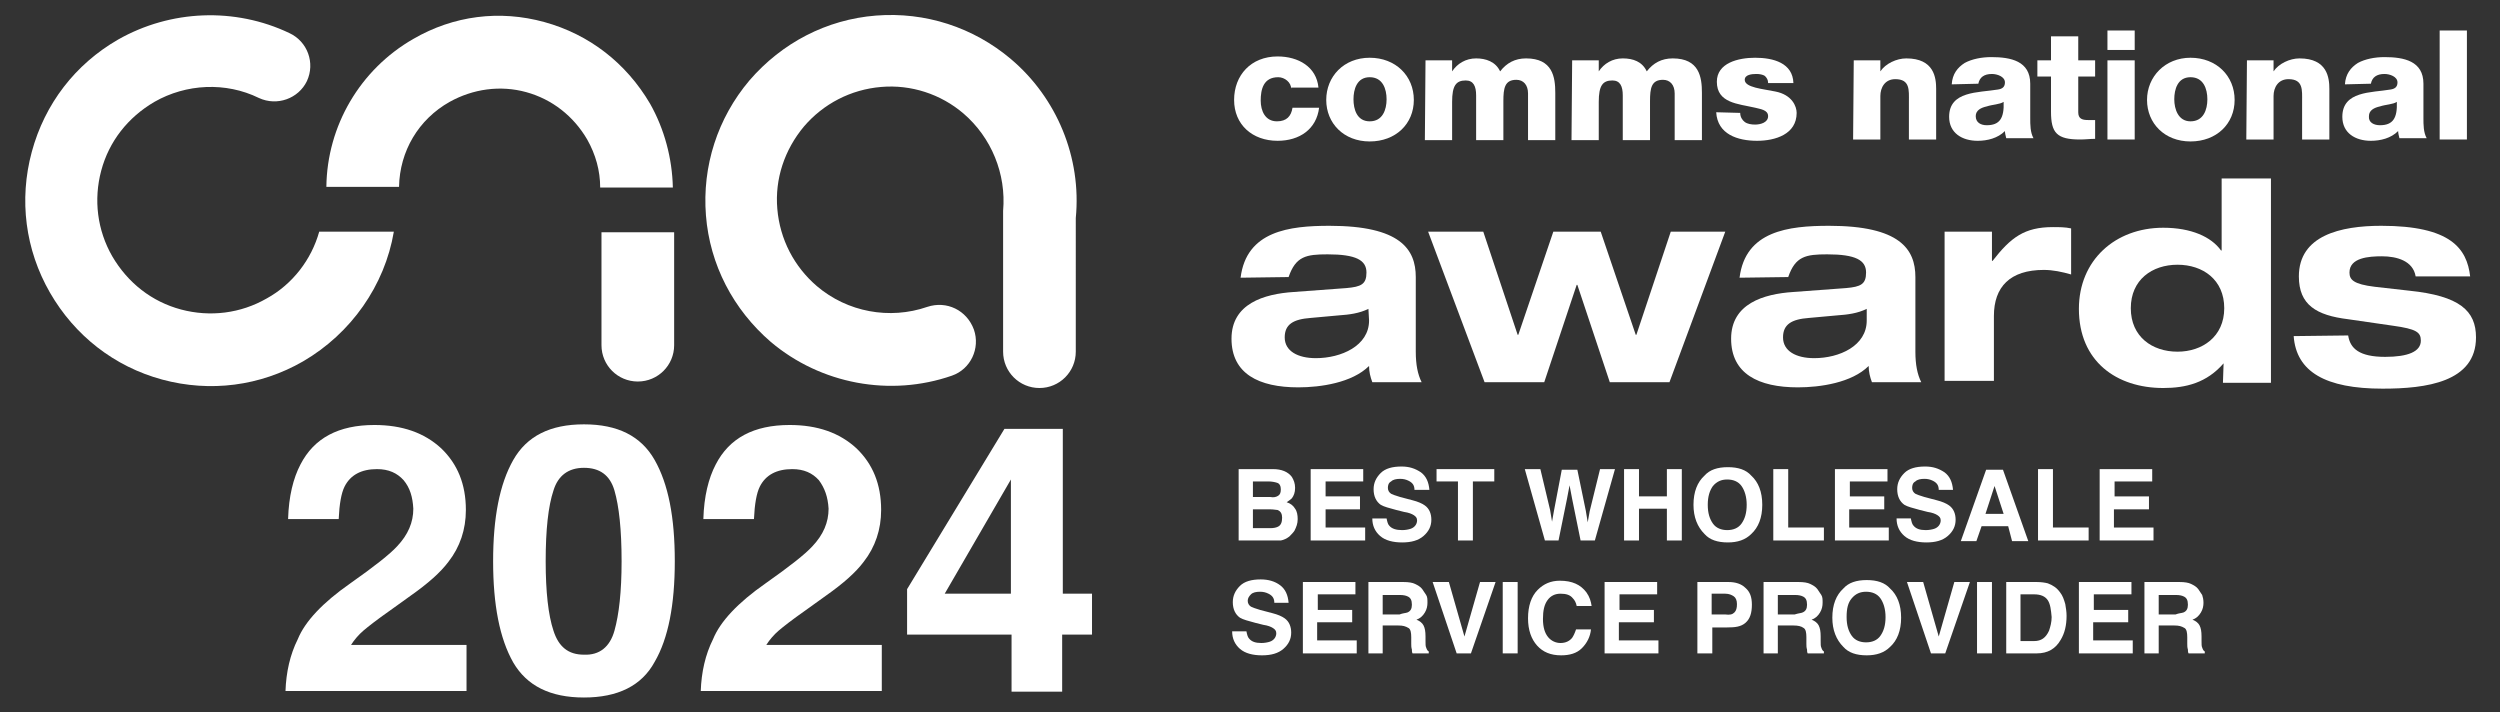
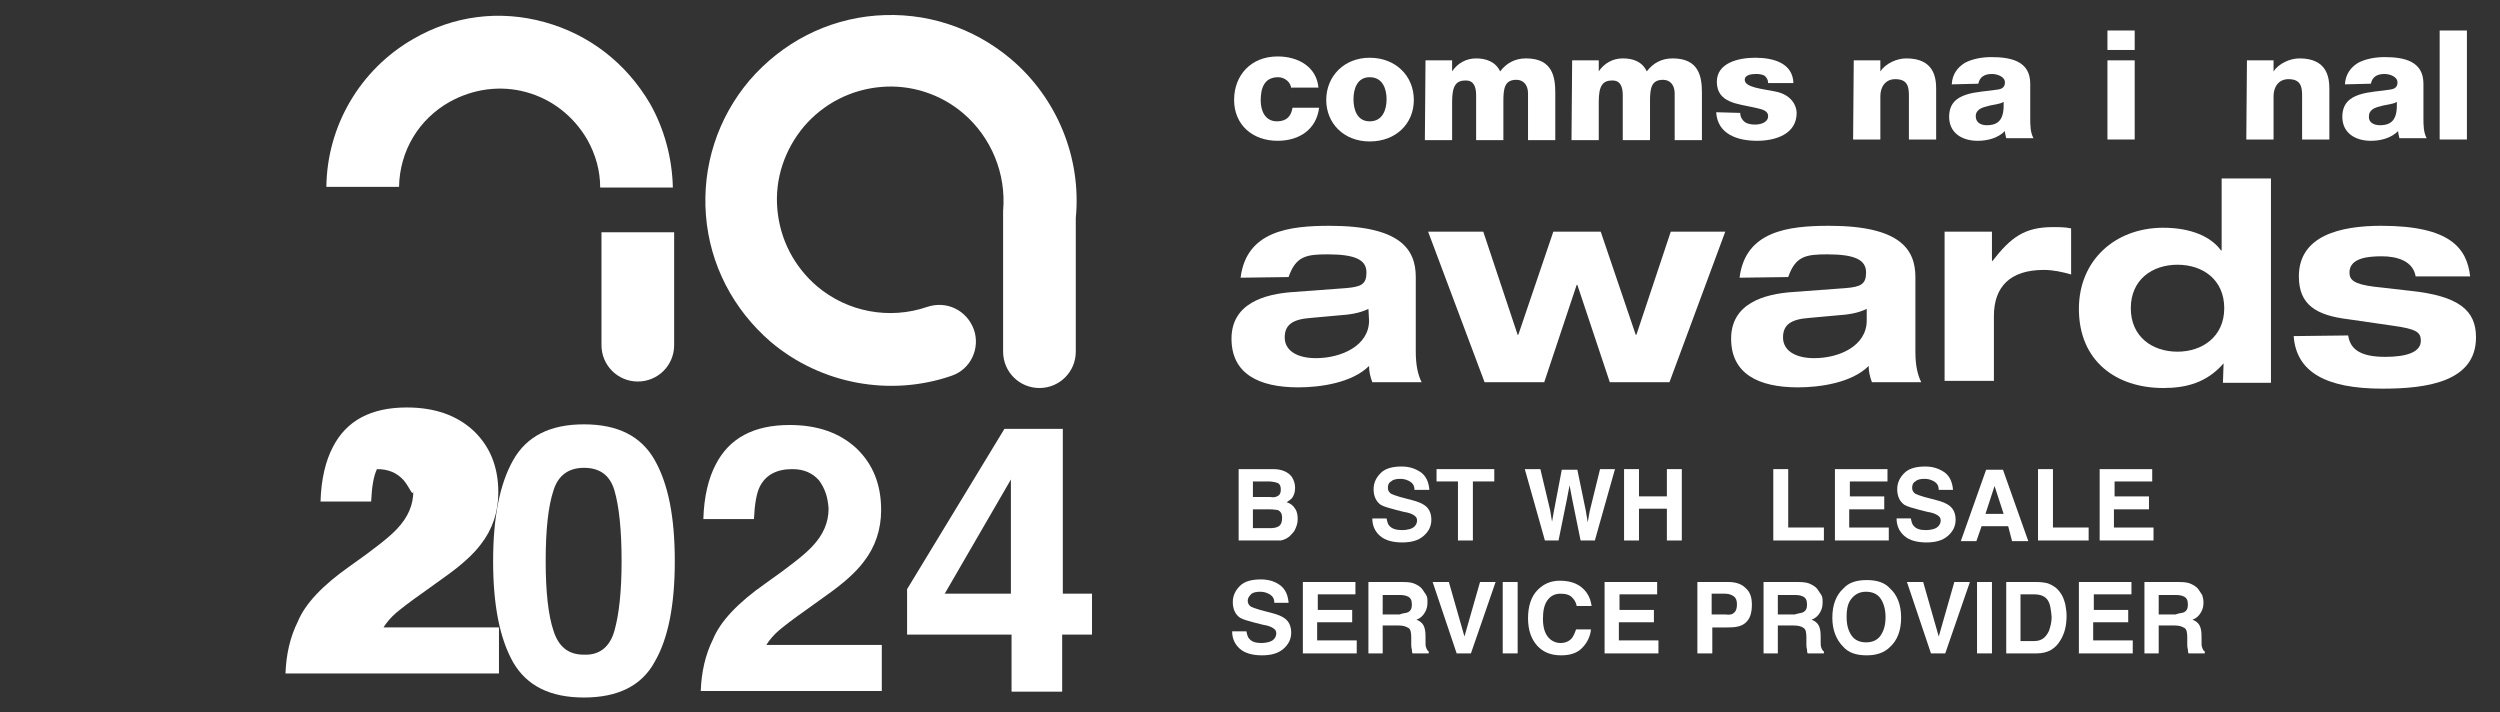
<svg xmlns="http://www.w3.org/2000/svg" version="1.1" id="Layer_1" x="0px" y="0px" viewBox="0 0 385.3 109.8" style="enable-background:new 0 0 385.3 109.8;" xml:space="preserve">
  <rect x="0" y="0" width="385.3" height="109.8" fill="#333333" stroke="none" />
  <style type="text/css"> .st0{fill:#FFFFFF;} </style>
  <g>
    <g>
      <g id="logoMark">
        <a>
-           <path id="logoMark_PathItem_" class="st0" d="M49.2,35.7c-1.2,4.3-4.1,8.1-8.1,10.3c-4,2.3-8.7,2.9-13.2,1.7 c-4.5-1.2-8.2-4.1-10.6-8.2c-2.3-4-2.9-8.7-1.7-13.2c1.2-4.5,4.1-8.2,8.2-10.6c4.9-2.8,11-3.1,16.1-0.6c2.8,1.3,6.1,0.1,7.4-2.6 c1.3-2.8,0.1-6.1-2.7-7.4c-8.4-4-18.3-3.6-26.4,1C11.6,9.9,6.9,16,4.9,23.4c-2,7.4-1,15.1,2.8,21.7c3.8,6.6,9.9,11.4,17.3,13.4 c7.4,2,15.1,1,21.7-2.8c7.4-4.3,12.6-11.7,14-20L49.2,35.7L49.2,35.7z" />
-         </a>
+           </a>
        <a>
          <path id="logoMark_PathItem_-2" class="st0" d="M142.9,47.3c-5.8,2-12.3,0.8-17-3.2c-3.5-3-5.7-7.2-6.1-11.9 c-0.4-4.6,1.1-9.1,4.1-12.7c3-3.5,7.2-5.7,11.9-6.1c4.6-0.4,9.2,1.1,12.7,4.1c4.3,3.7,6.6,9.3,6.1,15l0,0.3v21.4 c0,3.1,2.5,5.6,5.6,5.6s5.6-2.5,5.6-5.6V33.1l0,0.5c0.9-9.3-2.9-18.5-10-24.5c-5.8-4.9-13.2-7.3-20.8-6.7 c-7.6,0.6-14.5,4.2-19.5,10c-4.9,5.8-7.3,13.2-6.7,20.8c0.6,7.6,4.2,14.5,10,19.5c7.7,6.5,18.4,8.5,27.9,5.2 c2.9-1,4.4-4.2,3.4-7.1C149,47.8,145.9,46.3,142.9,47.3L142.9,47.3L142.9,47.3z" />
        </a>
        <a>
          <path id="logoMark_PathItem_-3" class="st0" d="M92.7,35.8L92.7,35.8v17.4c0,3.1,2.5,5.6,5.6,5.6s5.6-2.5,5.6-5.6V35.8 C103.8,35.8,92.7,35.8,92.7,35.8z" />
        </a>
        <a>
          <path id="logoMark_PathItem_-4" class="st0" d="M61.5,28.8c0.1-5.5,3-10.4,7.8-13.1c3.6-2,7.8-2.6,11.8-1.5s7.3,3.7,9.4,7.3 c1.3,2.3,2,4.8,2,7.4l11.2,0c-0.1-4.5-1.3-9-3.5-12.9C96.5,9.7,90.8,5.3,83.9,3.4c-6.9-1.9-14-1-20.2,2.6 c-8.2,4.7-13.3,13.4-13.4,22.8L61.5,28.8C61.5,28.8,61.5,28.8,61.5,28.8z" />
        </a>
      </g>
      <g id="type">
        <path id="type_CompoundPathItem_" class="st0" d="M210.9,47.6c-1.4,0.7-3,0.9-4.5,1l-4.4,0.4c-2.7,0.2-4,1-4,3 c0,2.1,2,3.2,4.8,3.2c3.9,0,8.2-1.9,8.2-5.8L210.9,47.6L210.9,47.6L210.9,47.6z M191.2,42.8c0.9-7.2,7.5-8,13.7-8 c10.9,0,13.3,3.6,13.3,7.9v11.5c0,2,0.3,3.5,0.9,4.7h-7.6c-0.3-0.8-0.5-1.6-0.5-2.5c-2.6,2.6-7.5,3.3-10.9,3.3 c-6.1,0-10.3-2.1-10.3-7.5s5-6.9,9.6-7.2l8.1-0.6c2.3-0.2,3.1-0.6,3.1-2.4c0-1.9-1.6-2.8-6-2.8c-3.3,0-4.9,0.3-6,3.5L191.2,42.8 L191.2,42.8z" />
        <a>
          <polygon id="type_PathItem_" class="st0" points="220.1,35.7 228.6,35.7 233.9,51.6 234,51.6 239.4,35.7 246.7,35.7 252.1,51.6 252.2,51.6 257.5,35.7 265.9,35.7 257.3,58.9 248.1,58.9 243.1,43.9 243,43.9 238,58.9 228.8,58.9 220.1,35.7 " />
        </a>
        <path id="type_CompoundPathItem_-2" class="st0" d="M287.7,47.6c-1.4,0.7-3,0.9-4.5,1l-4.4,0.4c-2.7,0.2-4,1-4,3 c0,2.1,2,3.2,4.8,3.2c3.9,0,8.1-1.9,8.1-5.8L287.7,47.6L287.7,47.6z M268.1,42.8c0.9-7.2,7.5-8,13.8-8c10.9,0,13.3,3.6,13.3,7.9 v11.5c0,2,0.3,3.5,0.9,4.7h-7.6c-0.3-0.8-0.5-1.6-0.5-2.5c-2.6,2.6-7.5,3.3-10.9,3.3c-6.1,0-10.3-2.1-10.3-7.5s5-6.9,9.6-7.2 l8.1-0.6c2.3-0.2,3.1-0.6,3.1-2.4c0-1.9-1.6-2.8-6-2.8c-3.3,0-4.9,0.3-6,3.5L268.1,42.8L268.1,42.8z" />
        <a>
          <path id="type_PathItem_-2" class="st0" d="M299.6,35.7h7.4v4.5h0.1c2.8-3.6,4.9-5.2,9.3-5.2c0.9,0,1.9,0,2.8,0.2v7.1 c-1.4-0.4-2.8-0.7-4.2-0.7c-5.2,0-7.7,2.6-7.7,7.1v10h-7.6V35.7L299.6,35.7C299.6,35.7,299.6,35.7,299.6,35.7z" />
        </a>
        <path id="type_CompoundPathItem_-3" class="st0" d="M335.6,54.2c3.8,0,7.2-2.3,7.2-6.7s-3.3-6.7-7.2-6.7s-7.2,2.3-7.2,6.7 S331.7,54.2,335.6,54.2L335.6,54.2z M342.7,56L342.7,56c-2.6,3-5.8,3.8-9.3,3.8c-7.2,0-13-4.1-13-12.2c0-7.5,5.6-12.5,13-12.5 c4.3,0,7.4,1.4,8.9,3.5h0.1V27.5h7.6V59h-7.4L342.7,56L342.7,56L342.7,56z" />
        <a>
          <path id="type_PathItem_-3" class="st0" d="M361.9,51.7c0.3,2,1.7,3.3,5.7,3.3c3.5,0,5.5-0.8,5.5-2.5c0-1.3-0.7-1.8-4.3-2.3 l-6.9-1c-4.9-0.6-7.6-2.2-7.6-6.6c0-6.3,6.4-7.8,12.7-7.8c10.7,0,13.2,3.5,13.7,7.8h-8.4c-0.4-2.4-2.9-3.1-5.2-3.1 c-2,0-5,0.2-5,2.5c0,1.1,0.6,1.8,3.9,2.2l5.3,0.6c7.8,0.8,10.3,3.1,10.3,7.2c0,6.9-7.7,7.9-14.4,7.9c-8.8,0-13.3-2.6-13.7-8.1 L361.9,51.7L361.9,51.7z" />
        </a>
        <a>
          <path id="type_PathItem_-4" class="st0" d="M199,13.7c0-1-1-1.8-2-1.8c-2.3,0-2.7,1.9-2.7,3.6c0,1.6,0.7,3.2,2.5,3.2 c1.5,0,2.2-0.8,2.4-2.1h4.1c-0.4,3.3-3,5.1-6.4,5.1c-3.9,0-6.7-2.5-6.7-6.3s2.6-6.7,6.7-6.7c3.2,0,6,1.6,6.3,4.8H199L199,13.7 L199,13.7z" />
        </a>
        <path id="type_CompoundPathItem_-4" class="st0" d="M211.1,18.7c2,0,2.6-1.8,2.6-3.4s-0.6-3.4-2.6-3.4s-2.5,1.9-2.5,3.4 S209.1,18.7,211.1,18.7L211.1,18.7z M211.1,8.9c4,0,6.8,2.8,6.8,6.5s-2.8,6.4-6.8,6.4s-6.7-2.8-6.7-6.4S207.1,8.9,211.1,8.9 L211.1,8.9z" />
        <a>
          <path id="type_PathItem_-5" class="st0" d="M219.7,9.3h4.1v1.7h0c0.8-1.2,2.1-2,3.7-2c1.5,0,3,0.5,3.7,2c1-1.3,2.3-2,4-2 c4.1,0,4.5,2.9,4.5,5.3v7.3h-4.2v-7.2c0-1.3-0.7-2.1-1.8-2.1c-1.8,0-2,1.3-2,3.3v6h-4.2v-6.9c0-1.4-0.4-2.3-1.6-2.3 c-1.5,0-2.1,0.8-2.1,3.3v5.9h-4.2L219.7,9.3L219.7,9.3L219.7,9.3z" />
        </a>
        <a>
          <path id="type_PathItem_-6" class="st0" d="M242.3,9.3h4.1v1.7h0c0.8-1.2,2.1-2,3.7-2c1.6,0,3,0.5,3.7,2c1-1.3,2.3-2,4-2 c4.1,0,4.5,2.9,4.5,5.3v7.3h-4.2v-7.2c0-1.3-0.7-2.1-1.8-2.1c-1.8,0-2,1.3-2,3.3v6h-4.2v-6.9c0-1.4-0.4-2.3-1.6-2.3 c-1.5,0-2.1,0.8-2.1,3.3v5.9h-4.2L242.3,9.3L242.3,9.3L242.3,9.3z" />
        </a>
        <a>
          <path id="type_PathItem_-7" class="st0" d="M268.2,17.4c0,0.6,0.3,1.1,0.7,1.4c0.4,0.3,1,0.4,1.6,0.4c0.8,0,2-0.3,2-1.3 c0-1-1.3-1.1-2-1.3c-2.6-0.6-5.9-0.7-5.9-4c0-2.9,3.3-3.7,5.9-3.7c2.8,0,5.8,0.8,5.9,3.9h-3.9c0-0.5-0.2-0.8-0.5-1.1 c-0.3-0.2-0.8-0.3-1.3-0.3c-0.7,0-1.8,0.1-1.8,0.9c0,1.2,2.8,1.4,4.7,1.8c2.6,0.5,3.3,2.3,3.3,3.3c0,3.3-3.3,4.3-6.1,4.3 c-3,0-6.1-1-6.3-4.4L268.2,17.4L268.2,17.4z" />
        </a>
        <a>
          <path id="type_PathItem_-8" class="st0" d="M285.7,9.3h4.1v1.7h0c0.8-1.2,2.5-2,4-2c4.3,0,4.6,3,4.6,4.7v7.8h-4.2v-5.9 c0-1.7,0.2-3.4-2.1-3.4c-1.6,0-2.3,1.3-2.3,2.6v6.7h-4.2L285.7,9.3L285.7,9.3L285.7,9.3z" />
        </a>
        <path id="type_CompoundPathItem_-5" class="st0" d="M306.2,19.3c2,0,2.7-1.1,2.6-3.6c-0.6,0.4-1.7,0.4-2.6,0.7 c-0.9,0.2-1.7,0.6-1.7,1.5C304.5,18.9,305.3,19.3,306.2,19.3L306.2,19.3z M300.8,13c0.1-1.6,0.9-2.6,2-3.3 c1.1-0.6,2.6-0.9,4.1-0.9c3,0,6,0.6,6,4.1v5.3c0,1,0,2.2,0.5,3.1h-4.2c-0.1-0.4-0.2-0.8-0.2-1.1c-1.1,1.1-2.7,1.5-4.2,1.5 c-2.4,0-4.4-1.2-4.4-3.7c0-4,4.5-3.7,7.5-4.2c0.7-0.1,1.1-0.4,1.1-1.1c0-0.9-1.2-1.3-2-1.3c-1.2,0-1.9,0.5-2.1,1.5L300.8,13 L300.8,13z" />
        <a>
-           <path id="type_PathItem_-9" class="st0" d="M322.9,11.8h-2.6v5.5c0,1,0.6,1.2,1.5,1.2c0.3,0,0.7,0,1.1,0v2.9 c-0.8,0-1.5,0.1-2.3,0.1c-3.6,0-4.5-1-4.5-4.3v-5.4H314V9.3h2.1V5.6h4.2v3.7h2.6L322.9,11.8C322.9,11.8,322.9,11.8,322.9,11.8z" />
-         </a>
+           </a>
        <path id="type_CompoundPathItem_-6" class="st0" d="M324.8,9.3h4.2v12.2h-4.2V9.3L324.8,9.3z M329,7.7h-4.2V4.7h4.2V7.7L329,7.7z " />
-         <path id="type_CompoundPathItem_-7" class="st0" d="M337.6,18.7c2,0,2.6-1.8,2.6-3.4s-0.6-3.4-2.6-3.4s-2.5,1.9-2.5,3.4 S335.7,18.7,337.6,18.7L337.6,18.7z M337.6,8.9c4,0,6.8,2.8,6.8,6.5s-2.8,6.4-6.8,6.4s-6.7-2.8-6.7-6.4S333.7,8.9,337.6,8.9 L337.6,8.9z" />
        <a>
          <path id="type_PathItem_-10" class="st0" d="M346.3,9.3h4.1v1.7h0c0.8-1.2,2.5-2,4-2c4.3,0,4.6,3,4.6,4.7v7.8h-4.2v-5.9 c0-1.7,0.2-3.4-2.1-3.4c-1.6,0-2.3,1.3-2.3,2.6v6.7h-4.2L346.3,9.3L346.3,9.3L346.3,9.3z" />
        </a>
        <path id="type_CompoundPathItem_-8" class="st0" d="M366.8,19.3c2,0,2.7-1.1,2.6-3.6c-0.6,0.4-1.7,0.4-2.6,0.7 c-0.9,0.2-1.7,0.6-1.7,1.5C365,18.9,365.9,19.3,366.8,19.3L366.8,19.3z M361.4,13c0.1-1.6,0.9-2.6,2-3.3c1.1-0.6,2.6-0.9,4.1-0.9 c3,0,6,0.6,6,4.1v5.3c0,1,0,2.2,0.5,3.1h-4.2c-0.1-0.4-0.2-0.8-0.2-1.1c-1.1,1.1-2.7,1.5-4.2,1.5c-2.4,0-4.4-1.2-4.4-3.7 c0-4,4.5-3.7,7.4-4.2c0.7-0.1,1.1-0.4,1.1-1.1c0-0.9-1.2-1.3-2-1.3c-1.2,0-1.9,0.5-2.1,1.5L361.4,13L361.4,13z" />
        <a>
          <polygon id="type_PathItem_-11" class="st0" points="376,4.7 380.2,4.7 380.2,21.5 376,21.5 376,4.7 " />
        </a>
      </g>
    </g>
    <g>
      <path class="st0" d="M195.9,83.3h-5v-11h5.3c1.3,0,2.3,0.4,2.9,1.2c0.3,0.5,0.5,1,0.5,1.7c0,0.7-0.2,1.2-0.5,1.6 c-0.2,0.2-0.5,0.4-0.8,0.6c0.6,0.2,1,0.5,1.3,1c0.3,0.4,0.4,1,0.4,1.6c0,0.7-0.2,1.2-0.5,1.8c-0.2,0.3-0.5,0.6-0.8,0.9 c-0.4,0.3-0.8,0.5-1.3,0.6C197,83.3,196.4,83.3,195.9,83.3z M197,76.4c0.3-0.2,0.4-0.5,0.4-1c0-0.5-0.2-0.9-0.6-1 c-0.3-0.1-0.8-0.2-1.3-0.2h-2.4v2.4h2.7C196.3,76.7,196.7,76.6,197,76.4z M195.8,78.5h-2.7v2.9h2.7c0.5,0,0.9-0.1,1.1-0.2 c0.5-0.2,0.7-0.7,0.7-1.4c0-0.6-0.2-1-0.7-1.2C196.7,78.6,196.3,78.5,195.8,78.5z" />
-       <path class="st0" d="M209.6,78.5h-5.3v2.8h6.1v2H202v-11h8.1v1.9h-5.8v2.3h5.3V78.5z" />
      <path class="st0" d="M216.1,81.7c0.5,0,1-0.1,1.3-0.2c0.6-0.2,1-0.7,1-1.3c0-0.4-0.2-0.6-0.5-0.8c-0.3-0.2-0.8-0.4-1.5-0.5 l-1.2-0.3c-1.1-0.3-1.9-0.5-2.4-0.8c-0.7-0.5-1.1-1.3-1.1-2.4c0-1,0.4-1.8,1.1-2.5s1.8-1,3.2-1c1.2,0,2.1,0.3,3,0.9 c0.8,0.6,1.2,1.5,1.3,2.7H218c0-0.7-0.3-1.1-0.9-1.4c-0.4-0.2-0.8-0.3-1.3-0.3c-0.6,0-1.1,0.1-1.4,0.4c-0.4,0.2-0.5,0.6-0.5,1 c0,0.4,0.2,0.7,0.5,0.9c0.2,0.1,0.7,0.3,1.4,0.5l1.9,0.5c0.8,0.2,1.5,0.5,1.9,0.8c0.7,0.5,1,1.3,1,2.2c0,1-0.4,1.8-1.2,2.5 s-1.9,1-3.3,1c-1.4,0-2.6-0.3-3.4-1c-0.8-0.7-1.2-1.6-1.2-2.7h2.2c0.1,0.5,0.2,0.9,0.4,1.1C214.5,81.5,215.2,81.7,216.1,81.7z" />
      <path class="st0" d="M230.3,72.3v1.9H227v9.1h-2.3v-9.1h-3.3v-1.9H230.3z" />
      <path class="st0" d="M246.6,72.3h2.3l-3.1,11h-2.2l-1.3-6.4l-0.4-2.1l-0.4,2.1l-1.3,6.4h-2.1l-3.1-11h2.4l1.5,6.3l0.3,1.8l0.3-1.7 l1.2-6.3h2.4l1.3,6.3l0.3,1.8l0.3-1.7L246.6,72.3z" />
      <path class="st0" d="M256.9,83.3v-4.9h-4.3v4.9h-2.3v-11h2.3v4.2h4.3v-4.2h2.3v11H256.9z" />
-       <path class="st0" d="M266.3,83.6c-1.6,0-2.8-0.4-3.6-1.3c-1.1-1.1-1.7-2.6-1.7-4.5c0-2,0.6-3.5,1.7-4.5c0.8-0.9,2-1.3,3.6-1.3 c1.6,0,2.8,0.4,3.6,1.3c1.1,1,1.7,2.5,1.7,4.5c0,2-0.6,3.5-1.7,4.5C269,83.2,267.8,83.6,266.3,83.6z M268.4,80.7 c0.5-0.7,0.8-1.6,0.8-2.9c0-1.2-0.3-2.2-0.8-2.9c-0.5-0.7-1.3-1-2.2-1s-1.6,0.3-2.2,1c-0.5,0.7-0.8,1.6-0.8,2.9s0.3,2.2,0.8,2.9 c0.5,0.7,1.3,1,2.2,1S267.9,81.4,268.4,80.7z" />
      <path class="st0" d="M273.3,72.3h2.3v9h5.5v2h-7.8V72.3z" />
      <path class="st0" d="M290.3,78.5h-5.3v2.8h6.1v2h-8.3v-11h8.1v1.9h-5.8v2.3h5.3V78.5z" />
      <path class="st0" d="M296.8,81.7c0.5,0,1-0.1,1.3-0.2c0.6-0.2,1-0.7,1-1.3c0-0.4-0.2-0.6-0.5-0.8c-0.3-0.2-0.8-0.4-1.5-0.5 l-1.2-0.3c-1.1-0.3-1.9-0.5-2.4-0.8c-0.7-0.5-1.1-1.3-1.1-2.4c0-1,0.4-1.8,1.1-2.5s1.8-1,3.2-1c1.2,0,2.1,0.3,3,0.9 c0.8,0.6,1.2,1.5,1.3,2.7h-2.2c0-0.7-0.3-1.1-0.9-1.4c-0.4-0.2-0.8-0.3-1.3-0.3c-0.6,0-1.1,0.1-1.4,0.4c-0.4,0.2-0.5,0.6-0.5,1 c0,0.4,0.2,0.7,0.5,0.9c0.2,0.1,0.7,0.3,1.4,0.5l1.9,0.5c0.8,0.2,1.5,0.5,1.9,0.8c0.7,0.5,1,1.3,1,2.2c0,1-0.4,1.8-1.2,2.5 c-0.8,0.7-1.9,1-3.3,1c-1.4,0-2.6-0.3-3.4-1s-1.2-1.6-1.2-2.7h2.2c0.1,0.5,0.2,0.9,0.4,1.1C295.3,81.5,295.9,81.7,296.8,81.7z" />
      <path class="st0" d="M309.5,81.1h-4.1l-0.8,2.3h-2.4l3.9-11h2.6l3.9,11h-2.5L309.5,81.1z M308.8,79.2l-1.4-4.3l-1.4,4.3H308.8z" />
      <path class="st0" d="M314.1,72.3h2.3v9h5.5v2h-7.8V72.3z" />
      <path class="st0" d="M331.1,78.5h-5.3v2.8h6.1v2h-8.3v-11h8.1v1.9h-5.8v2.3h5.3V78.5z" />
      <g>
        <path class="st0" d="M194.4,99.1c0.5,0,1-0.1,1.3-0.2c0.6-0.2,1-0.7,1-1.3c0-0.4-0.2-0.6-0.5-0.8c-0.3-0.2-0.8-0.4-1.5-0.5 l-1.2-0.3c-1.1-0.3-1.9-0.5-2.4-0.8c-0.7-0.5-1.1-1.3-1.1-2.4c0-1,0.4-1.8,1.1-2.5c0.7-0.7,1.8-1,3.2-1c1.2,0,2.2,0.3,3,0.9 c0.8,0.6,1.2,1.5,1.3,2.7h-2.2c0-0.7-0.3-1.1-0.9-1.4c-0.4-0.2-0.8-0.3-1.3-0.3c-0.6,0-1.1,0.1-1.4,0.4s-0.5,0.6-0.5,1 c0,0.4,0.2,0.7,0.5,0.9c0.2,0.1,0.7,0.3,1.4,0.5l1.9,0.5c0.8,0.2,1.5,0.5,1.9,0.8c0.7,0.5,1,1.3,1,2.2c0,1-0.4,1.8-1.2,2.5 c-0.8,0.7-1.9,1-3.3,1c-1.4,0-2.6-0.3-3.4-1c-0.8-0.7-1.2-1.6-1.2-2.7h2.2c0.1,0.5,0.2,0.9,0.4,1.1 C192.9,98.9,193.5,99.1,194.4,99.1z" />
        <path class="st0" d="M208.3,95.9h-5.3v2.8h6.1v2h-8.3v-11h8.1v1.9h-5.8V94h5.3V95.9z" />
        <path class="st0" d="M215.5,96.4h-2.4v4.3h-2.2v-11h5.4c0.8,0,1.4,0.1,1.8,0.3c0.4,0.2,0.8,0.4,1.1,0.8c0.2,0.3,0.4,0.6,0.6,0.9 s0.2,0.7,0.2,1.2c0,0.5-0.1,1-0.4,1.5s-0.7,0.9-1.3,1.1c0.5,0.2,0.9,0.5,1.1,0.9c0.2,0.4,0.3,0.9,0.3,1.7v0.7c0,0.5,0,0.8,0.1,1 c0.1,0.3,0.2,0.5,0.4,0.6v0.3h-2.5c-0.1-0.2-0.1-0.4-0.1-0.6c-0.1-0.3-0.1-0.6-0.1-0.9l0-1c0-0.7-0.1-1.2-0.4-1.4 C216.6,96.5,216.2,96.4,215.5,96.4z M216.9,94.4c0.5-0.2,0.7-0.6,0.7-1.2c0-0.7-0.2-1.1-0.7-1.3c-0.2-0.1-0.6-0.2-1.1-0.2h-2.7v3 h2.6C216.2,94.5,216.6,94.5,216.9,94.4z" />
        <path class="st0" d="M220.8,89.7h2.5l2.4,8.4l2.4-8.4h2.4l-3.8,11h-2.2L220.8,89.7z" />
        <path class="st0" d="M231.6,89.7h2.3v11h-2.3V89.7z" />
        <path class="st0" d="M243.8,99.9c-0.8,0.8-1.9,1.1-3.2,1.1c-1.6,0-2.8-0.5-3.7-1.5c-0.9-1-1.4-2.4-1.4-4.2c0-1.9,0.5-3.4,1.5-4.4 c0.9-0.9,2-1.4,3.4-1.4c1.9,0,3.2,0.6,4.1,1.8c0.5,0.7,0.7,1.4,0.8,2.1h-2.3c-0.1-0.5-0.3-0.9-0.6-1.2c-0.4-0.5-1-0.7-1.9-0.7 c-0.8,0-1.5,0.3-2,1c-0.5,0.7-0.7,1.6-0.7,2.9s0.3,2.2,0.8,2.8c0.5,0.6,1.2,0.9,1.9,0.9c0.8,0,1.4-0.3,1.8-0.8 c0.2-0.3,0.4-0.7,0.6-1.3h2.3C245.1,98.1,244.6,99.1,243.8,99.9z" />
        <path class="st0" d="M254.8,95.9h-5.3v2.8h6.1v2h-8.3v-11h8.1v1.9h-5.8V94h5.3V95.9z" />
        <path class="st0" d="M266.2,96.7h-2.3v4h-2.3v-11h4.8c1.1,0,2,0.3,2.6,0.9c0.7,0.6,1,1.4,1,2.6c0,1.3-0.3,2.2-1,2.8 S267.4,96.7,266.2,96.7z M267.3,94.4c0.3-0.3,0.4-0.7,0.4-1.3s-0.2-1-0.5-1.2s-0.7-0.4-1.3-0.4h-2.1v3.2h2.1 C266.6,94.8,267,94.7,267.3,94.4z" />
        <path class="st0" d="M276.4,96.4H274v4.3h-2.2v-11h5.4c0.8,0,1.4,0.1,1.8,0.3c0.4,0.2,0.8,0.4,1.1,0.8c0.2,0.3,0.4,0.6,0.6,0.9 s0.2,0.7,0.2,1.2c0,0.5-0.1,1-0.4,1.5s-0.7,0.9-1.3,1.1c0.5,0.2,0.9,0.5,1.1,0.9c0.2,0.4,0.3,0.9,0.3,1.7v0.7c0,0.5,0,0.8,0.1,1 c0.1,0.3,0.2,0.5,0.4,0.6v0.3h-2.5c-0.1-0.2-0.1-0.4-0.1-0.6c-0.1-0.3-0.1-0.6-0.1-0.9l0-1c0-0.7-0.1-1.2-0.4-1.4 C277.6,96.5,277.1,96.4,276.4,96.4z M277.8,94.4c0.5-0.2,0.7-0.6,0.7-1.2c0-0.7-0.2-1.1-0.7-1.3c-0.2-0.1-0.6-0.2-1.1-0.2H274v3 h2.6C277.2,94.5,277.6,94.5,277.8,94.4z" />
        <path class="st0" d="M287.7,101c-1.6,0-2.8-0.4-3.6-1.3c-1.1-1.1-1.7-2.6-1.7-4.5c0-2,0.6-3.5,1.7-4.5c0.8-0.9,2-1.3,3.6-1.3 s2.8,0.4,3.6,1.3c1.1,1,1.7,2.5,1.7,4.5c0,2-0.6,3.5-1.7,4.5C290.4,100.6,289.2,101,287.7,101z M289.8,98 c0.5-0.7,0.8-1.6,0.8-2.9c0-1.2-0.3-2.2-0.8-2.9s-1.3-1-2.2-1s-1.6,0.3-2.2,1s-0.8,1.6-0.8,2.9s0.3,2.2,0.8,2.9s1.3,1,2.2,1 S289.3,98.7,289.8,98z" />
        <path class="st0" d="M293.9,89.7h2.5l2.4,8.4l2.4-8.4h2.4l-3.8,11h-2.2L293.9,89.7z" />
        <path class="st0" d="M304.7,89.7h2.3v11h-2.3V89.7z" />
        <path class="st0" d="M313.9,100.7h-4.7v-11h4.7c0.7,0,1.3,0.1,1.7,0.2c0.8,0.3,1.4,0.7,1.9,1.4c0.4,0.5,0.6,1.1,0.8,1.8 c0.1,0.6,0.2,1.2,0.2,1.8c0,1.5-0.3,2.7-0.9,3.7C316.8,100,315.6,100.7,313.9,100.7z M315.6,92.5c-0.4-0.6-1.1-0.9-2.1-0.9h-2.1 v7.2h2.1c1.1,0,1.8-0.5,2.3-1.6c0.2-0.6,0.4-1.3,0.4-2.1C316.1,94,316,93.1,315.6,92.5z" />
        <path class="st0" d="M327.9,95.9h-5.3v2.8h6.1v2h-8.3v-11h8.1v1.9h-5.8V94h5.3V95.9z" />
        <path class="st0" d="M335.1,96.4h-2.4v4.3h-2.2v-11h5.4c0.8,0,1.4,0.1,1.8,0.3c0.4,0.2,0.8,0.4,1.1,0.8c0.2,0.3,0.4,0.6,0.6,0.9 c0.1,0.3,0.2,0.7,0.2,1.2c0,0.5-0.1,1-0.4,1.5c-0.3,0.5-0.7,0.9-1.3,1.1c0.5,0.2,0.9,0.5,1.1,0.9c0.2,0.4,0.3,0.9,0.3,1.7v0.7 c0,0.5,0,0.8,0.1,1c0.1,0.3,0.2,0.5,0.4,0.6v0.3h-2.5c-0.1-0.2-0.1-0.4-0.1-0.6c-0.1-0.3-0.1-0.6-0.1-0.9l0-1 c0-0.7-0.1-1.2-0.4-1.4C336.2,96.5,335.8,96.4,335.1,96.4z M336.5,94.4c0.5-0.2,0.7-0.6,0.7-1.2c0-0.7-0.2-1.1-0.7-1.3 c-0.2-0.1-0.6-0.2-1.1-0.2h-2.7v3h2.6C335.8,94.5,336.2,94.5,336.5,94.4z" />
      </g>
    </g>
    <g>
-       <path class="st0" d="M62.2,74c-1-1.1-2.3-1.7-4.1-1.7c-2.4,0-4.1,0.9-5,2.7c-0.5,1-0.8,2.7-0.9,5h-7.8c0.1-3.5,0.8-6.3,1.9-8.4 c2.1-4.1,5.9-6.1,11.4-6.1c4.3,0,7.7,1.2,10.3,3.6c2.5,2.4,3.8,5.5,3.8,9.5c0,3-0.9,5.7-2.7,8c-1.2,1.6-3.1,3.3-5.8,5.2l-3.2,2.3 c-2,1.4-3.4,2.5-4.1,3.1c-0.7,0.6-1.4,1.4-1.9,2.2h17.8v7.1H44c0.1-2.9,0.7-5.6,1.9-8c1.1-2.7,3.8-5.6,8.1-8.6 c3.7-2.6,6.1-4.5,7.2-5.7c1.7-1.8,2.5-3.7,2.5-5.8C63.6,76.6,63.2,75.2,62.2,74z" />
+       <path class="st0" d="M62.2,74c-1-1.1-2.3-1.7-4.1-1.7c-0.5,1-0.8,2.7-0.9,5h-7.8c0.1-3.5,0.8-6.3,1.9-8.4 c2.1-4.1,5.9-6.1,11.4-6.1c4.3,0,7.7,1.2,10.3,3.6c2.5,2.4,3.8,5.5,3.8,9.5c0,3-0.9,5.7-2.7,8c-1.2,1.6-3.1,3.3-5.8,5.2l-3.2,2.3 c-2,1.4-3.4,2.5-4.1,3.1c-0.7,0.6-1.4,1.4-1.9,2.2h17.8v7.1H44c0.1-2.9,0.7-5.6,1.9-8c1.1-2.7,3.8-5.6,8.1-8.6 c3.7-2.6,6.1-4.5,7.2-5.7c1.7-1.8,2.5-3.7,2.5-5.8C63.6,76.6,63.2,75.2,62.2,74z" />
      <path class="st0" d="M90,107.5c-5.2,0-8.8-1.8-10.9-5.4C77,98.4,76,93.2,76,86.5c0-6.7,1-11.9,3.1-15.6c2.1-3.7,5.7-5.5,10.9-5.5 c5.2,0,8.8,1.8,10.9,5.5c2.1,3.7,3.1,8.8,3.1,15.6c0,6.7-1,11.9-3.1,15.5C98.9,105.7,95.2,107.5,90,107.5z M94.7,97.2 c0.7-2.5,1.1-6,1.1-10.7c0-4.9-0.4-8.5-1.1-10.9c-0.7-2.4-2.3-3.5-4.7-3.5c-2.4,0-4,1.2-4.7,3.5c-0.8,2.4-1.2,6-1.2,10.9 c0,4.7,0.4,8.3,1.2,10.7c0.8,2.5,2.3,3.7,4.7,3.7C92.4,101,94,99.7,94.7,97.2z" />
      <path class="st0" d="M126.2,74c-1-1.1-2.3-1.7-4.1-1.7c-2.4,0-4.1,0.9-5,2.7c-0.5,1-0.8,2.7-0.9,5h-7.8c0.1-3.5,0.8-6.3,1.9-8.4 c2.1-4.1,5.9-6.1,11.4-6.1c4.3,0,7.7,1.2,10.3,3.6c2.5,2.4,3.8,5.5,3.8,9.5c0,3-0.9,5.7-2.7,8c-1.2,1.6-3.1,3.3-5.8,5.2l-3.2,2.3 c-2,1.4-3.4,2.5-4.1,3.1c-0.7,0.6-1.4,1.4-1.9,2.2h17.8v7.1H108c0.1-2.9,0.7-5.6,1.9-8c1.1-2.7,3.8-5.6,8.1-8.6 c3.7-2.6,6.1-4.5,7.2-5.7c1.7-1.8,2.5-3.7,2.5-5.8C127.6,76.6,127.1,75.2,126.2,74z" />
      <path class="st0" d="M168.3,91.5v6.3h-4.6v8.8h-7.8v-8.8h-16.1v-7l15-24.7h9v25.4H168.3z M145.6,91.5h10.2V73.9L145.6,91.5z" />
    </g>
  </g>
</svg>